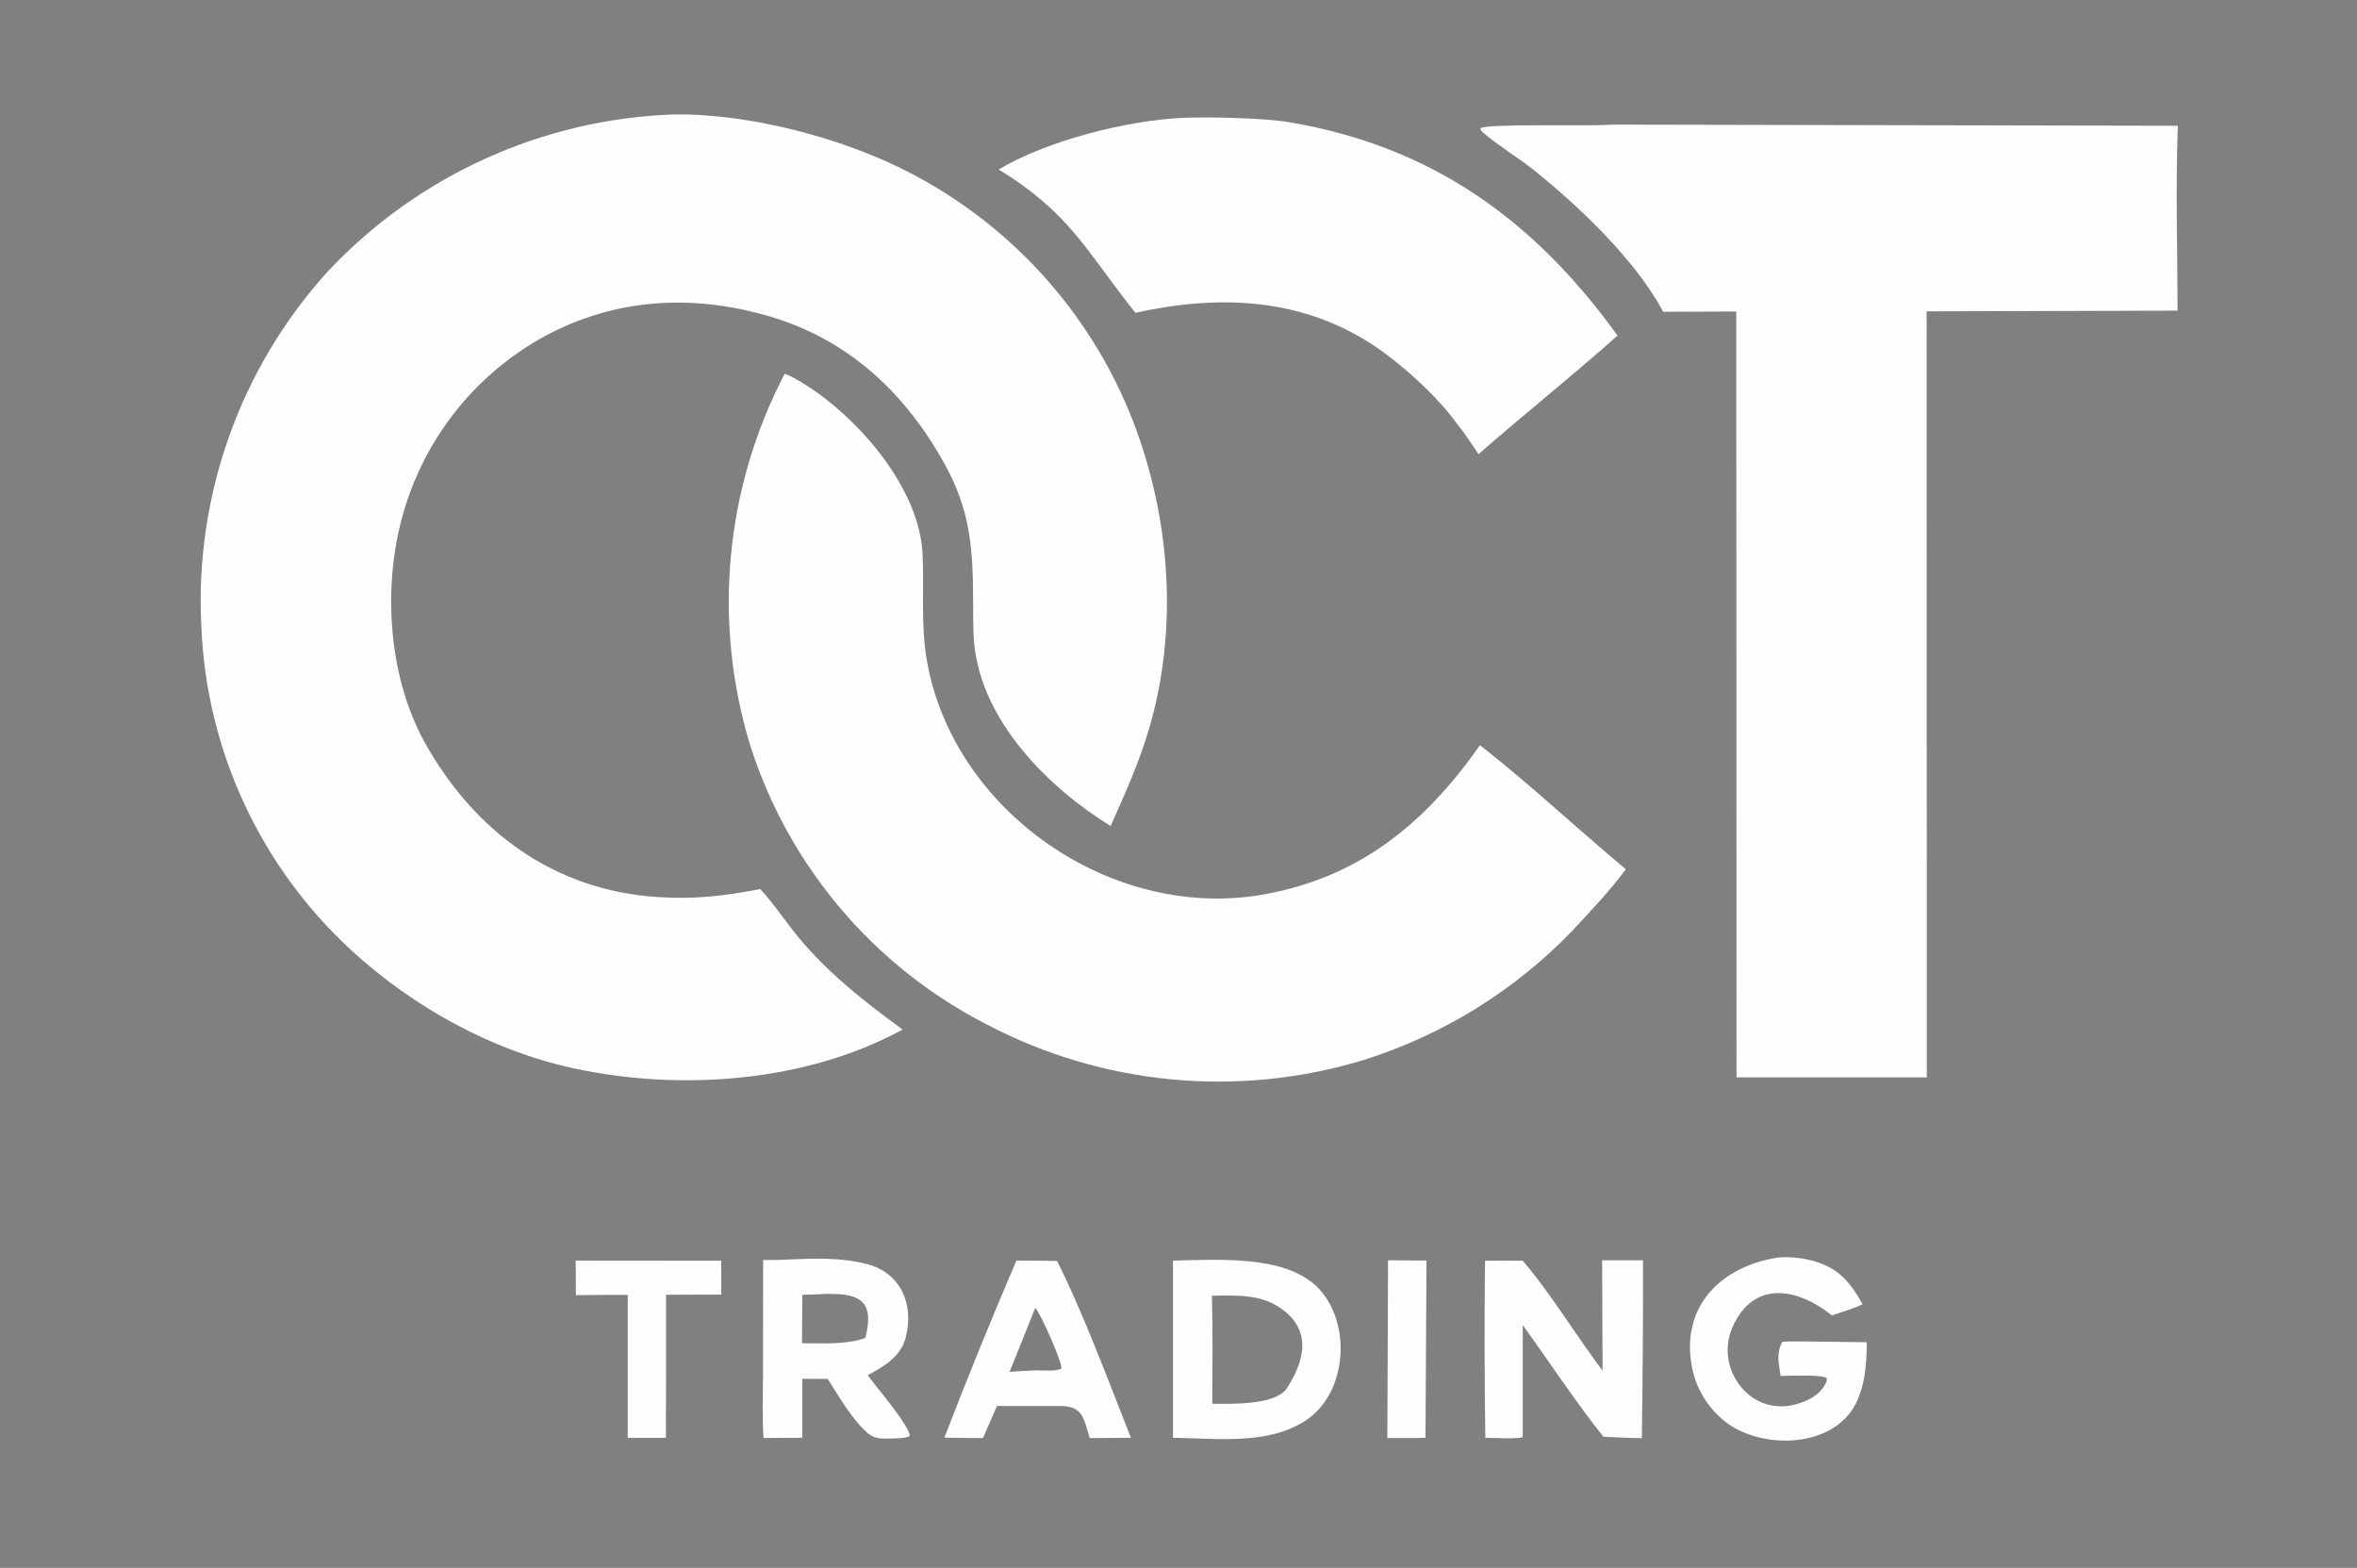
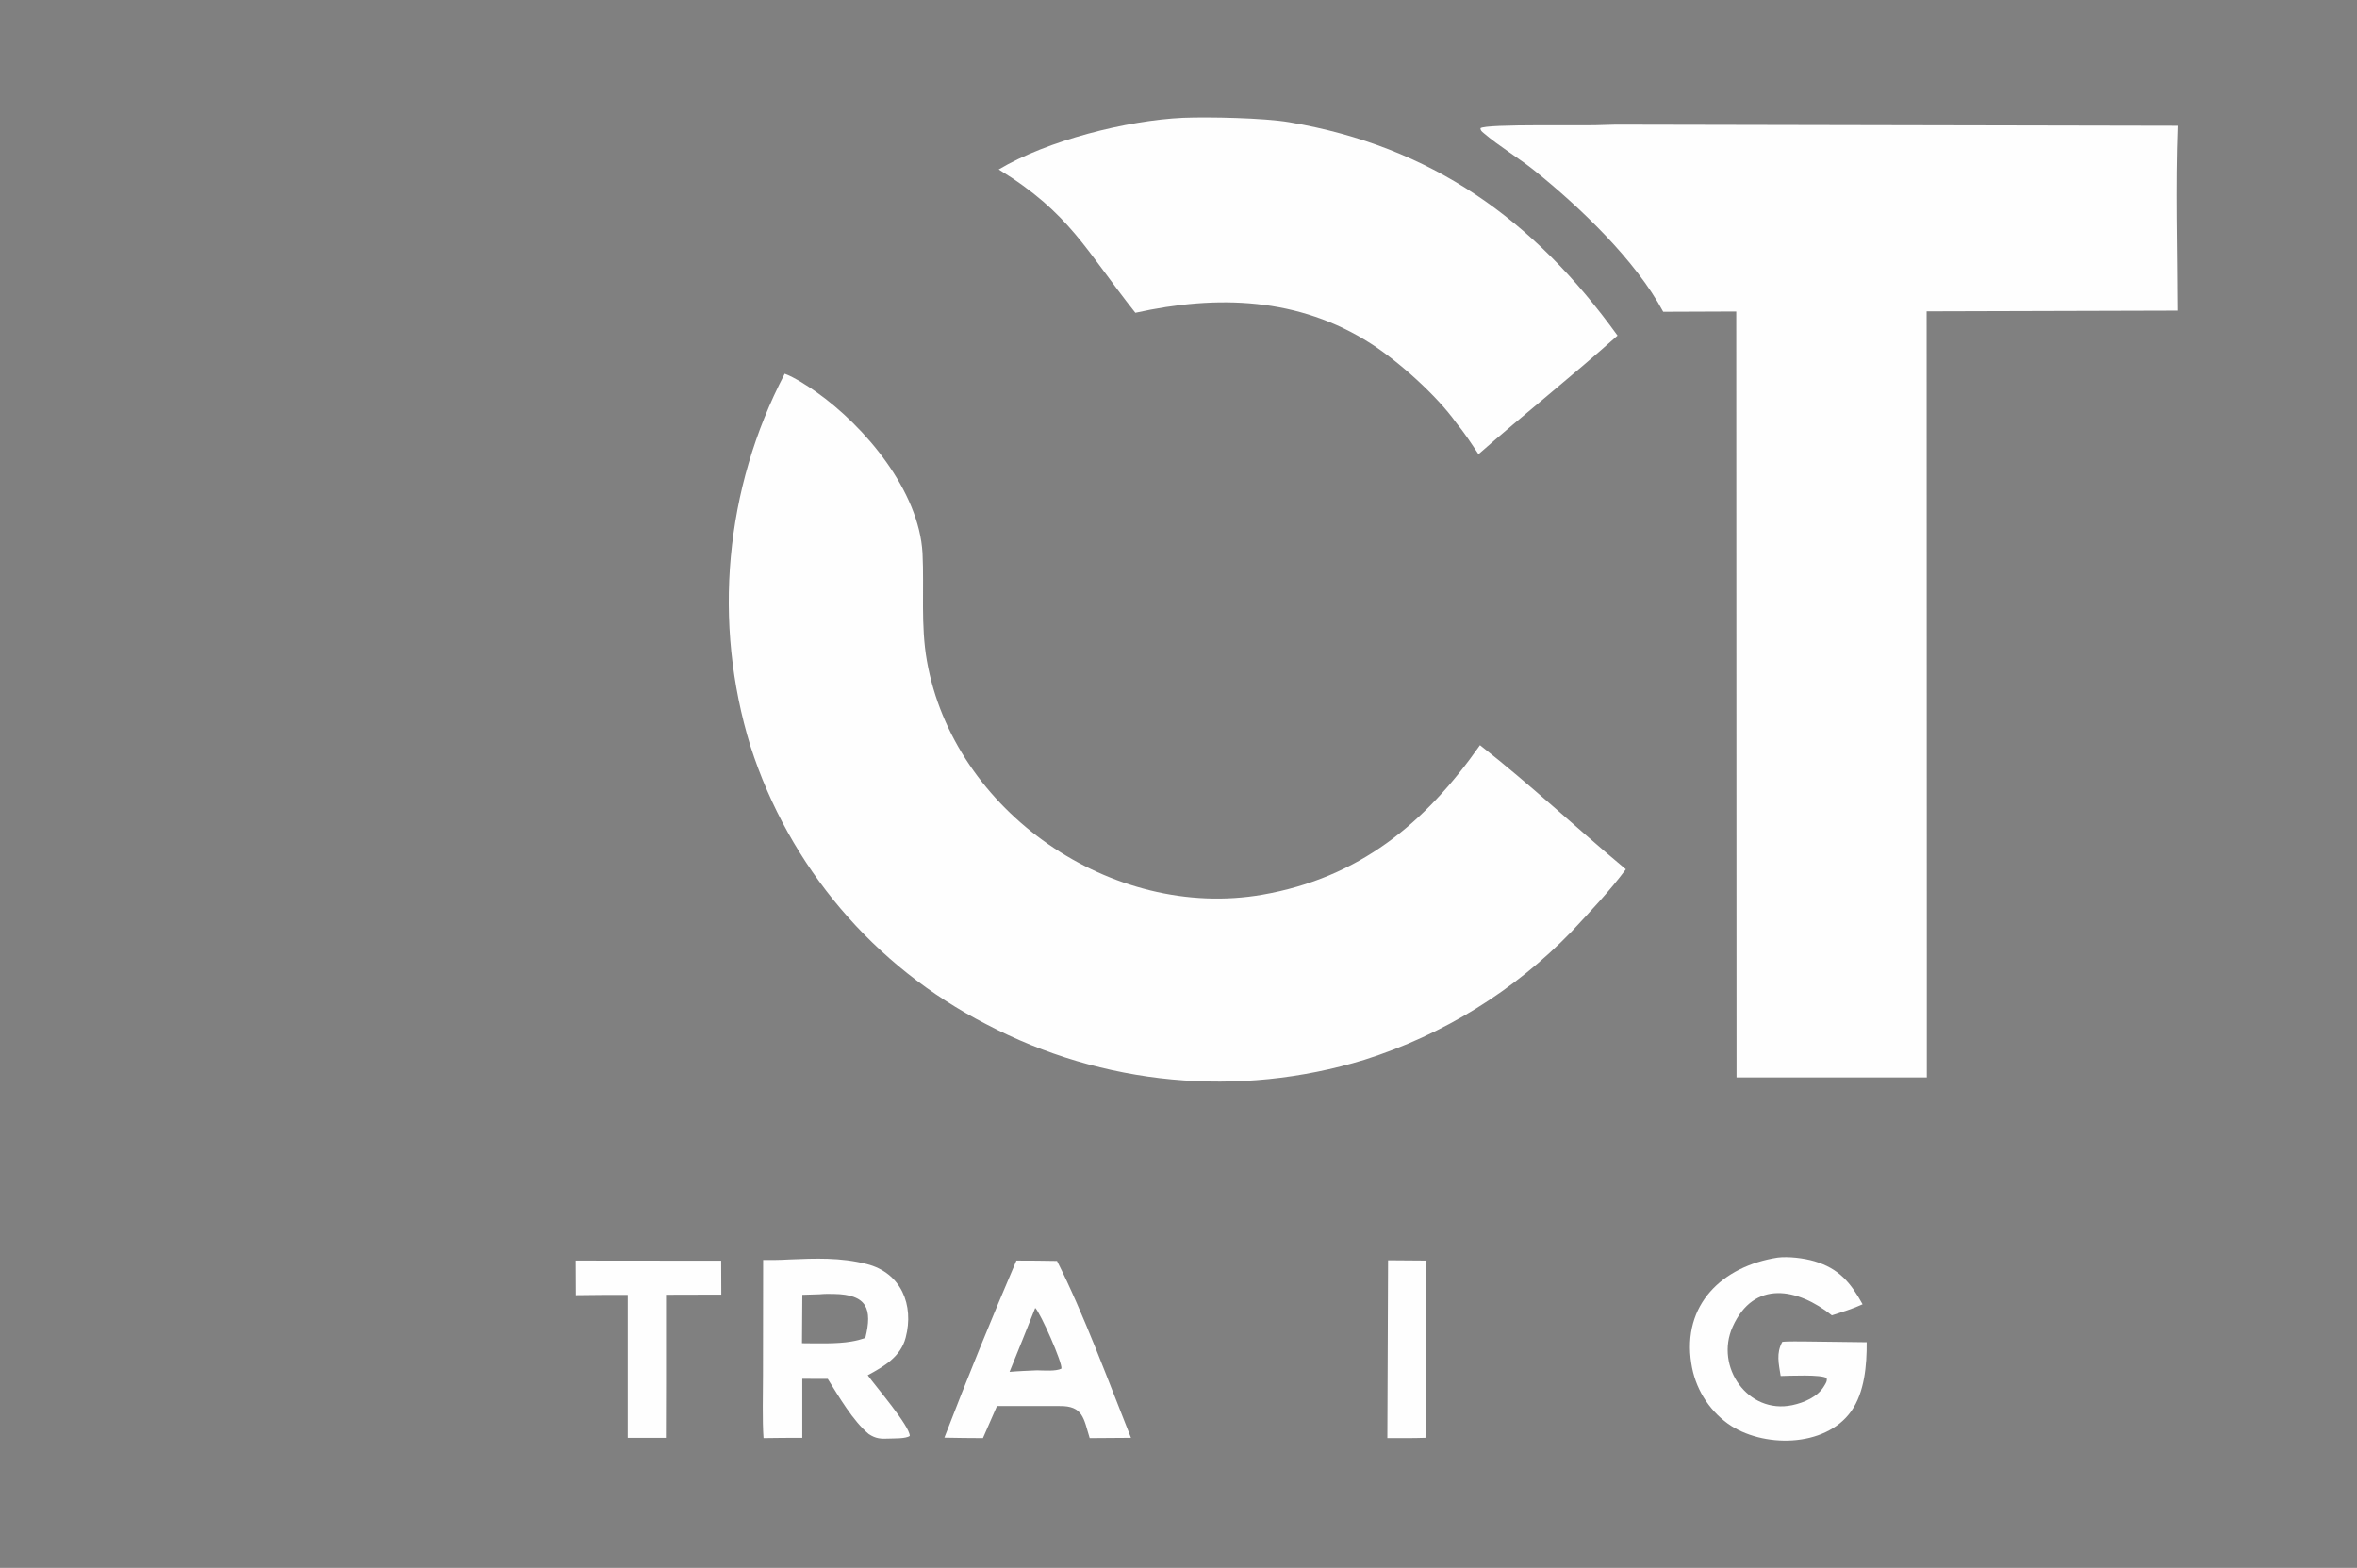
<svg xmlns="http://www.w3.org/2000/svg" width="5032" height="3347" viewBox="0 0 5032 3347">
  <rect x="0" y="0" width="5032" height="3347" fill="#808080" stroke="none" />
-   <path fill="#FEFEFE" transform="scale(1.816 1.816)" d="M792.742 134.499C872.267 133.529 968.044 156.856 1040.54 189.122C1174.64 248.905 1279.61 359.359 1332.49 496.327C1376.03 609.813 1385.42 739.777 1350.79 856.859C1338.71 897.693 1322.92 932.216 1305.68 970.955C1232.12 925.786 1154.93 848.17 1145.43 758.053C1143.79 742.485 1144.08 717.749 1144 701.771C1143.69 642.905 1140.09 599.195 1111.04 546.424C1064.72 462.266 997.817 399.332 904.843 371.968C814.495 345.377 724.004 350.305 640.694 395.024C560.391 438.84 500.765 512.742 474.917 600.494C449.52 685.579 455.632 791.892 498.034 870.462C556.467 976.694 650.699 1046.61 773.381 1054.55C816.36 1057.34 851.601 1053.31 893.699 1045.1C909.673 1061.91 926.449 1087.88 942.644 1106.58C979.07 1148.64 1016.73 1177.67 1061.09 1210.28C947.379 1272.42 799.289 1282.95 673.961 1255.74C578.288 1234.97 486.399 1184.14 414.306 1118.23C306.503 1019.74 242.553 882.241 236.695 736.342C228.762 583.01 282.267 432.839 385.366 319.067C491.427 206.119 637.893 139.761 792.742 134.499Z" />
  <path fill="#FEFEFE" transform="scale(1.816 1.816)" d="M1899.49 146.5L2560.3 147.832C2557.57 220.554 2559.83 292.46 2560 365.168L2264.97 366L2265.17 1131.5L2265.17 1266.51L2041.5 1266.51L2041.17 366.168L1955.29 366.51C1922.96 305.948 1856.77 242.941 1803.77 200.395C1785.53 185.756 1762.4 171.969 1744.37 156.583C1741.84 154.431 1740.57 153.497 1740.44 150.741C1747.06 145.207 1867.04 148.275 1886.41 146.872C1888.85 146.695 1896.48 146.657 1899.49 146.5Z" />
  <path fill="#FEFEFE" transform="scale(1.816 1.816)" d="M922.526 439.35C933.672 443.394 949.571 453.695 959.506 460.714C1017.28 501.533 1080.45 577.193 1084.54 650.314C1086.58 692.588 1082.28 734.928 1089.69 776.907C1120.97 954.196 1307.31 1082.5 1484.16 1051.68C1597.69 1031.89 1675.17 968.21 1739.9 875.949C1799.76 922.846 1853.52 973.643 1911.37 1021.83C1892.6 1047.21 1869.2 1071.77 1847.65 1094.94C1780.27 1164.65 1696.58 1216.47 1604.15 1245.73C1456.22 1291.06 1296.36 1276.05 1159.46 1203.96C1027.38 1136.18 927.682 1018.66 882.316 877.314C837.55 731.724 851.998 574.355 922.526 439.35Z" />
  <path fill="#FEFEFE" transform="scale(1.816 1.816)" d="M1390.74 138.499C1421.79 137.301 1485.8 138.623 1515.48 143.641C1683.11 171.982 1803.3 258.248 1901.59 394.484C1848.5 441.895 1791.74 486.888 1738.11 533.941C1729.45 520.85 1721.67 508.821 1711.69 496.671C1689.24 465.089 1644.36 424.973 1611.67 403.963C1526.82 349.44 1431.01 346.436 1334.74 367.703C1276.19 293.916 1257.89 250.66 1174.1 199.219C1231.31 165.066 1324.63 141.557 1390.74 138.499Z" />
-   <path fill="#FEFEFE" transform="scale(1.816 1.816)" d="M1392.48 1481.5C1443.64 1480.58 1521.28 1476.47 1555.4 1520.62C1587.63 1562.31 1582.16 1633.89 1539.44 1666.69C1494.89 1699.61 1431.58 1690.8 1379 1690.16L1379 1481.83C1383.62 1481.91 1387.89 1481.7 1392.48 1481.5ZM1425.17 1650.17C1447.06 1650.25 1497.86 1651.97 1512.19 1632.92C1533.91 1600.02 1543.11 1563.21 1504.72 1537.24C1480.88 1521.1 1452.4 1522.78 1424.74 1523.17C1425.86 1567.11 1425.41 1606.39 1425.17 1650.17Z" />
  <path fill="#FEFEFE" transform="scale(1.816 1.816)" d="M927.236 1480.56C958.405 1479.3 988.016 1477.97 1019.06 1485.93C1059.38 1496.26 1074.86 1533.96 1064.71 1572.47C1058.82 1594.85 1039.51 1606.16 1020.1 1616.62C1029.02 1629.09 1069.66 1676.4 1069.54 1687.93C1065.01 1691.32 1051.18 1690.75 1045.21 1691.05C1035.45 1691.53 1029.53 1691.19 1021.28 1685.71C1002.61 1670.09 986.309 1641.95 973.118 1620.87L943.168 1620.83L943.168 1690.17C927.99 1690.15 912.813 1690.27 897.637 1690.51C896.083 1670.35 897.007 1636.99 896.997 1616.17L897.168 1481.17C907.526 1481.19 916.88 1481.23 927.236 1480.56ZM943.227 1522.07L942.832 1579C960.216 1579.13 984.303 1579.92 1000.77 1577C1007.85 1575.76 1010.51 1575.04 1017.33 1572.71C1025.77 1538.66 1019.47 1521.7 980.459 1521.05C975.039 1520.95 969.184 1520.85 963.795 1521.43L943.227 1522.07Z" />
-   <path fill="#FEFEFE" transform="scale(1.816 1.816)" d="M1883.49 1481.49L1931.51 1481.49C1931.78 1550.17 1931.12 1621.88 1930.17 1690.53C1916.62 1690.6 1898.8 1689.43 1885.01 1688.92C1854.31 1650.9 1819.62 1598.3 1790.17 1557.7L1790.17 1686.25L1789.85 1689.34C1785.69 1691.78 1753.66 1690.24 1746.18 1690.17C1745.14 1620.79 1745.02 1551.4 1745.83 1482.01C1760.6 1481.88 1775.36 1481.88 1790.13 1482C1821.42 1518.09 1853.82 1571.35 1884 1611.25L1883.49 1481.49Z" />
  <path fill="#FEFEFE" transform="scale(1.816 1.816)" d="M1194.89 1481.83C1210.81 1481.83 1226.73 1481.98 1242.64 1482.27C1273.46 1543.15 1303.82 1625.5 1329.59 1690.17L1281.05 1690.51C1273.95 1667.51 1273.41 1652.4 1245.5 1652.83L1172.05 1652.83L1155.55 1690.51C1140.62 1690.58 1125.19 1690.18 1110.22 1689.98C1137.16 1620.08 1165.39 1550.69 1194.89 1481.83ZM1186.84 1612.67C1197.51 1611.73 1208.53 1611.36 1219.25 1610.86C1227.1 1611.02 1241.25 1612.18 1247.78 1608.89C1249.54 1602.95 1223.26 1543.47 1217.02 1537.48C1207.08 1562.59 1197.02 1587.66 1186.84 1612.67Z" />
  <path fill="#151517" fill-opacity="0.012" transform="scale(1.816 1.816)" d="M1217.02 1537.48C1223.26 1543.47 1249.54 1602.95 1247.78 1608.89C1241.25 1612.18 1227.1 1611.02 1219.25 1610.86C1208.53 1611.36 1197.51 1611.73 1186.84 1612.67C1197.02 1587.66 1207.08 1562.59 1217.02 1537.48Z" />
  <path fill="#FEFEFE" transform="scale(1.816 1.816)" d="M2089.75 1478.36C2102.34 1476.76 2120.75 1479 2132.91 1482.58C2162.01 1491.15 2175.72 1507.93 2189.7 1533.22C2178.81 1538.32 2165.12 1542.49 2153.59 1546.24C2113.48 1514.22 2061.97 1504.06 2036.94 1559.65C2015.78 1606.61 2054.85 1662.74 2106.96 1651.8C2120.72 1648.91 2137.13 1642.01 2144.51 1629.23C2146.31 1626.19 2148.23 1623.72 2147.46 1620.06C2141.85 1615.43 2103.01 1617.33 2093.37 1617.51C2091.08 1602.78 2087.97 1590.79 2095.28 1577.41C2099.29 1576.6 2119.47 1576.91 2124.02 1576.95L2194.51 1577.83C2194.72 1604.54 2192.1 1636.75 2176.21 1659.03C2145.39 1702.27 2071.3 1702.05 2031.33 1673.55C2008.13 1656.68 1992.66 1631.23 1988.35 1602.87C1977.26 1533.68 2024.72 1488.51 2089.75 1478.36Z" />
  <path fill="#FEFEFE" transform="scale(1.816 1.816)" d="M676.832 1481.83L847.826 1482L848 1521.83L783 1522L783 1625.5L782.832 1690.17L738 1690.17L738 1522.17C717.668 1522.09 697.335 1522.2 677.005 1522.51L676.832 1481.83Z" />
  <path fill="#FEFEFE" transform="scale(1.816 1.816)" d="M1631.83 1481.49L1677 1481.83L1675.83 1690.14C1661.18 1690.67 1645.72 1690.47 1630.99 1690.51L1631.83 1481.49Z" />
</svg>